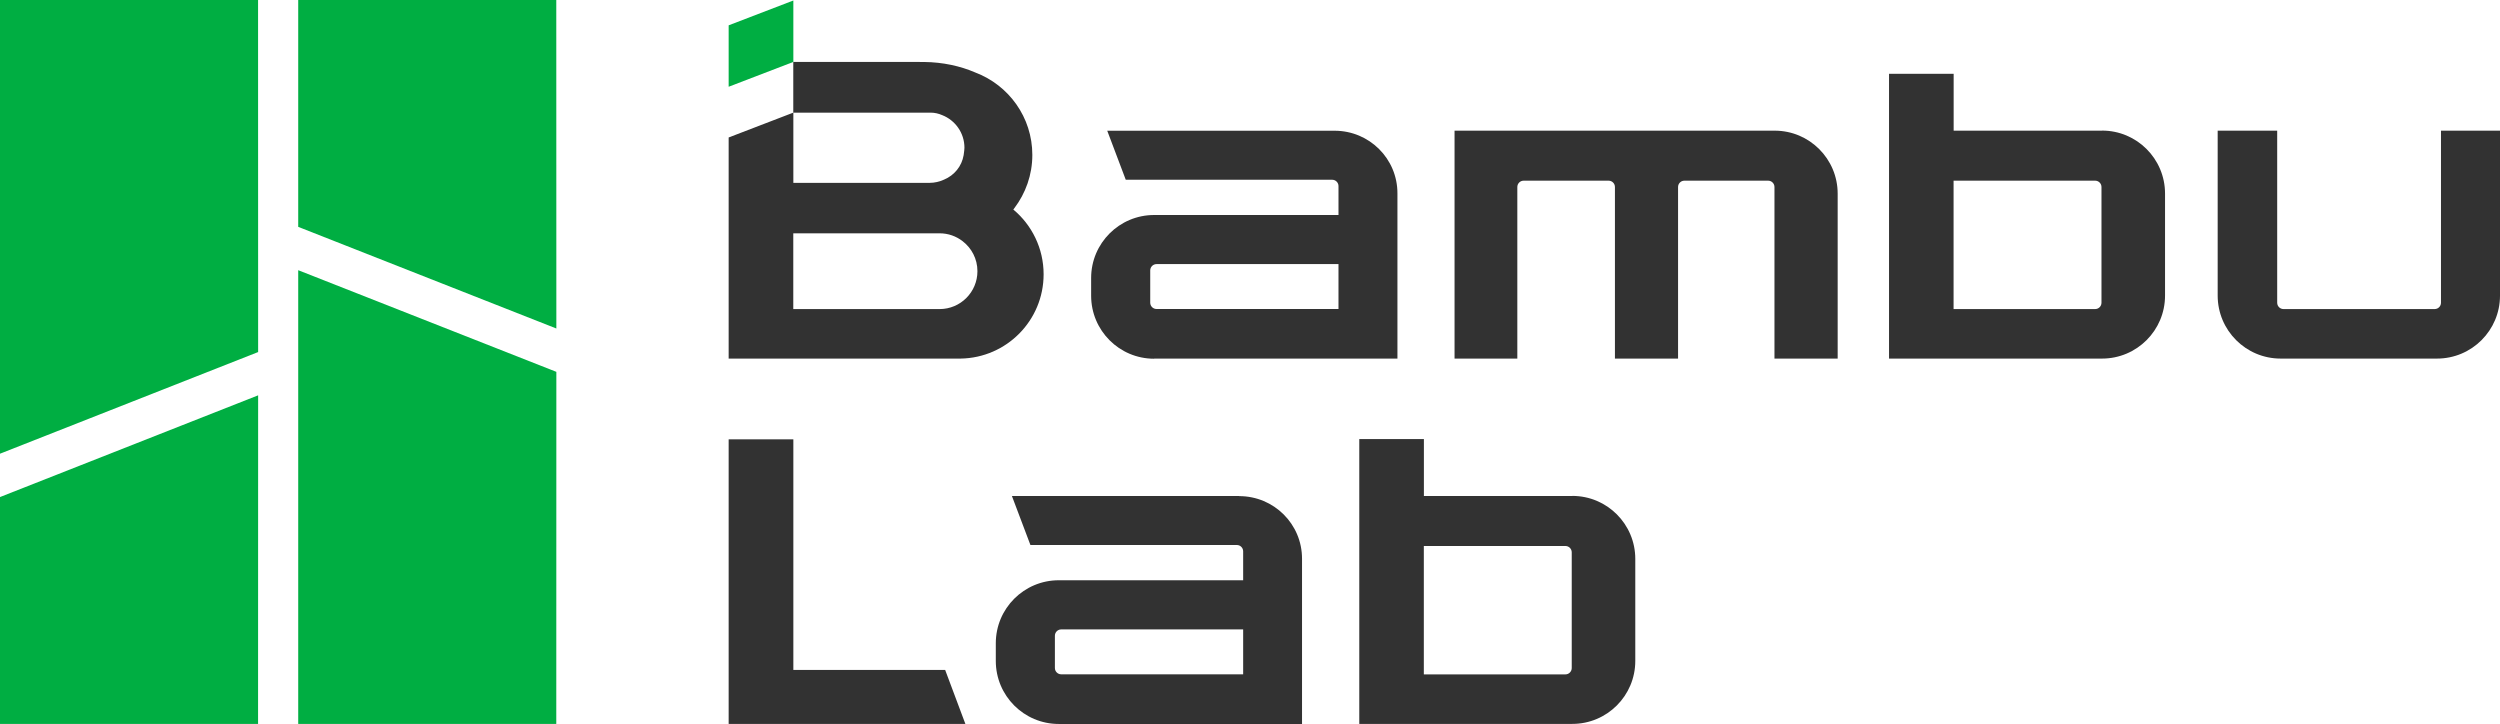
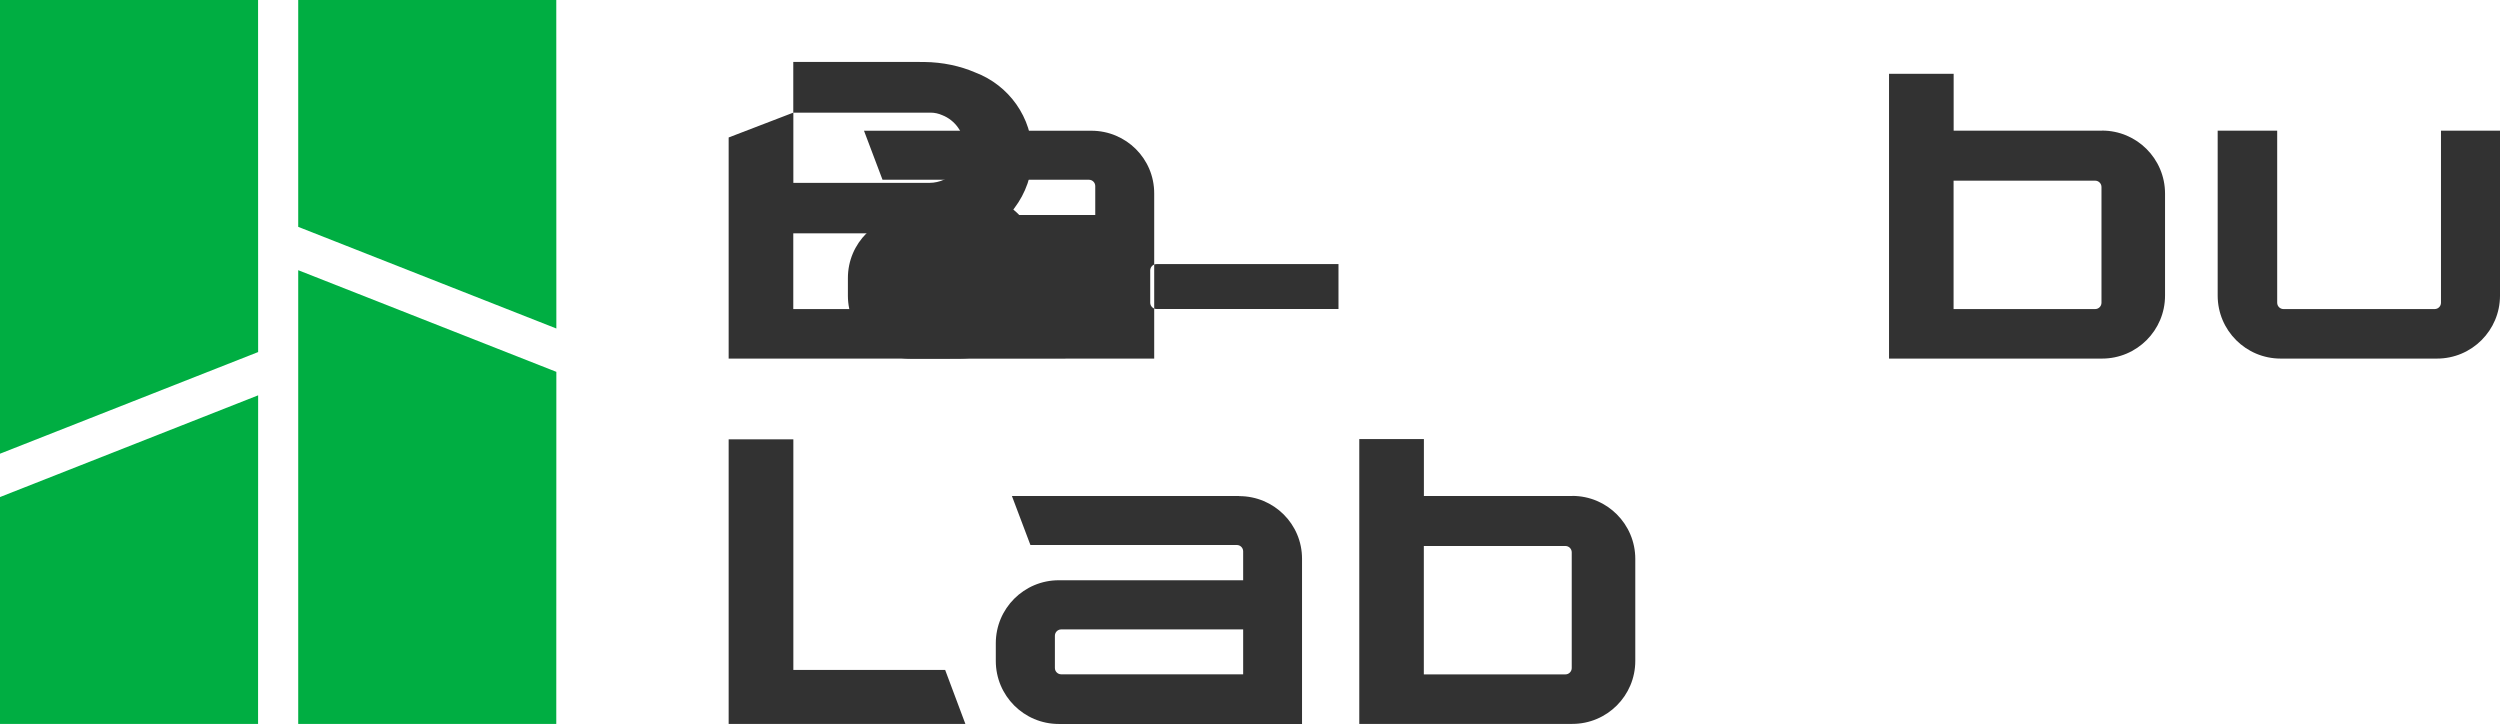
<svg xmlns="http://www.w3.org/2000/svg" id="_レイヤー_2" data-name="レイヤー 2" viewBox="0 0 352.43 102.05">
  <defs>
    <style>
      .cls-1 {
        fill: #00ae42;
      }

      .cls-2 {
        fill: #323232;
      }
    </style>
  </defs>
  <g id="_图层_1" data-name="图层 1">
    <g>
      <polygon class="cls-2" points="111.84 94.44 111.84 61.93 102.72 61.93 102.72 102.05 136.09 102.05 133.24 94.44 111.84 94.44" />
      <path class="cls-2" d="M174.7,69.92h-32.05l2.61,6.91h29.1c.49,0,.89.4.89.89v4.08h-25.99c-4.9,0-8.88,3.97-8.88,8.88v2.5c0,4.9,3.97,8.88,8.88,8.88h34.29v-23.28c.01-4.9-3.96-8.84-8.86-8.84ZM175.25,95.06h-25.65c-.49,0-.89-.4-.89-.89v-4.55c0-.49.4-.89.89-.89h25.65v6.33Z" />
      <path class="cls-2" d="M221.64,69.92h-20.91v-8.02h-9.11v40.15h30.03c4.9,0,8.88-3.97,8.88-8.88v-14.38c0-4.9-3.97-8.88-8.88-8.88ZM221.57,94.18c0,.49-.4.89-.89.89h-19.96v-18.1h19.96c.49,0,.89.4.89.89v16.33Z" />
-       <path class="cls-2" d="M250.18,18.42h-45.13v32.13h8.85v-24.19c0-.49.4-.89.89-.89h11.98c.49,0,.89.4.89.89v24.19h8.9v-24.19c0-.49.4-.89.89-.89h11.81c.49,0,.89.4.89.89v24.19h8.91v-23.25c0-4.9-3.97-8.88-8.88-8.88Z" />
      <path class="cls-2" d="M344.11,18.42v24.26c0,.49-.4.89-.89.89h-21.31c-.49,0-.89-.4-.89-.89v-24.26h-8.39v23.25c0,4.9,3.97,8.88,8.88,8.88h22.04c4.9,0,8.88-3.97,8.88-8.88v-23.25h-8.32Z" />
-       <path class="cls-2" d="M162.71,50.55h34.29v-23.28c.01-4.9-3.96-8.84-8.86-8.84h-32.05l2.61,6.91h29.1c.49,0,.89.4.89.89v4.08h-25.99c-4.9,0-8.88,3.97-8.88,8.88v2.5c0,4.9,3.97,8.88,8.88,8.88ZM162.15,38.12c0-.49.4-.89.89-.89h25.65v6.33h-25.65c-.49,0-.89-.4-.89-.89v-4.55Z" />
+       <path class="cls-2" d="M162.71,50.55v-23.28c.01-4.9-3.96-8.84-8.86-8.84h-32.05l2.61,6.91h29.1c.49,0,.89.4.89.89v4.08h-25.99c-4.9,0-8.88,3.97-8.88,8.88v2.5c0,4.9,3.97,8.88,8.88,8.88ZM162.15,38.12c0-.49.4-.89.89-.89h25.65v6.33h-25.65c-.49,0-.89-.4-.89-.89v-4.55Z" />
      <path class="cls-2" d="M296.32,18.42h-20.91v-8.02h-9.11v40.15h30.03c4.9,0,8.88-3.97,8.88-8.88v-14.38c0-4.9-3.97-8.88-8.88-8.88ZM296.25,42.68c0,.49-.4.89-.89.89h-19.96v-18.1h19.96c.49,0,.89.4.89.89v16.33Z" />
      <polygon class="cls-1" points="42.04 102.05 78.42 102.05 78.43 52.42 42.04 38.09 42.04 102.05" />
      <polygon class="cls-1" points="42.04 0 42.04 31.98 78.43 46.31 78.42 0 42.04 0" />
      <polygon class="cls-1" points="0 0 0 63.96 36.39 49.63 36.38 0 0 0" />
      <polygon class="cls-1" points="0 102.05 36.38 102.05 36.39 55.73 0 70.07 0 102.05" />
-       <polygon class="cls-1" points="102.72 3.57 102.72 12.23 111.84 8.73 111.84 .07 102.72 3.57" />
      <path class="cls-2" d="M129.66,8.73h-17.83v7.15l-9.11,3.5v31.17h32.32c.06,0,.12,0,.19,0s.12,0,.19,0c6.48-.1,11.7-5.38,11.7-11.88,0-3.67-1.66-6.95-4.27-9.13.05-.07.1-.14.15-.2,1.58-2.09,2.53-4.68,2.53-7.5,0-5.32-3.34-9.84-8.04-11.62,0,0,0,0,0,0-2.15-.93-4.61-1.45-7.17-1.48-.09,0-.42,0-.65,0ZM111.84,15.88h19.36c.57,0,1.12.13,1.62.35,1.84.72,3.14,2.51,3.14,4.6,0,0-.04.7-.11,1.03-.27,1.6-1.33,2.86-2.76,3.46-.63.29-1.33.46-2.07.46h-19.18v-9.9ZM132.46,43.57h-20.63v-10.68h20.63c1.22,0,2.33.41,3.23,1.1,1.28.98,2.1,2.51,2.1,4.24,0,2.95-2.39,5.34-5.33,5.34Z" />
    </g>
  </g>
</svg>